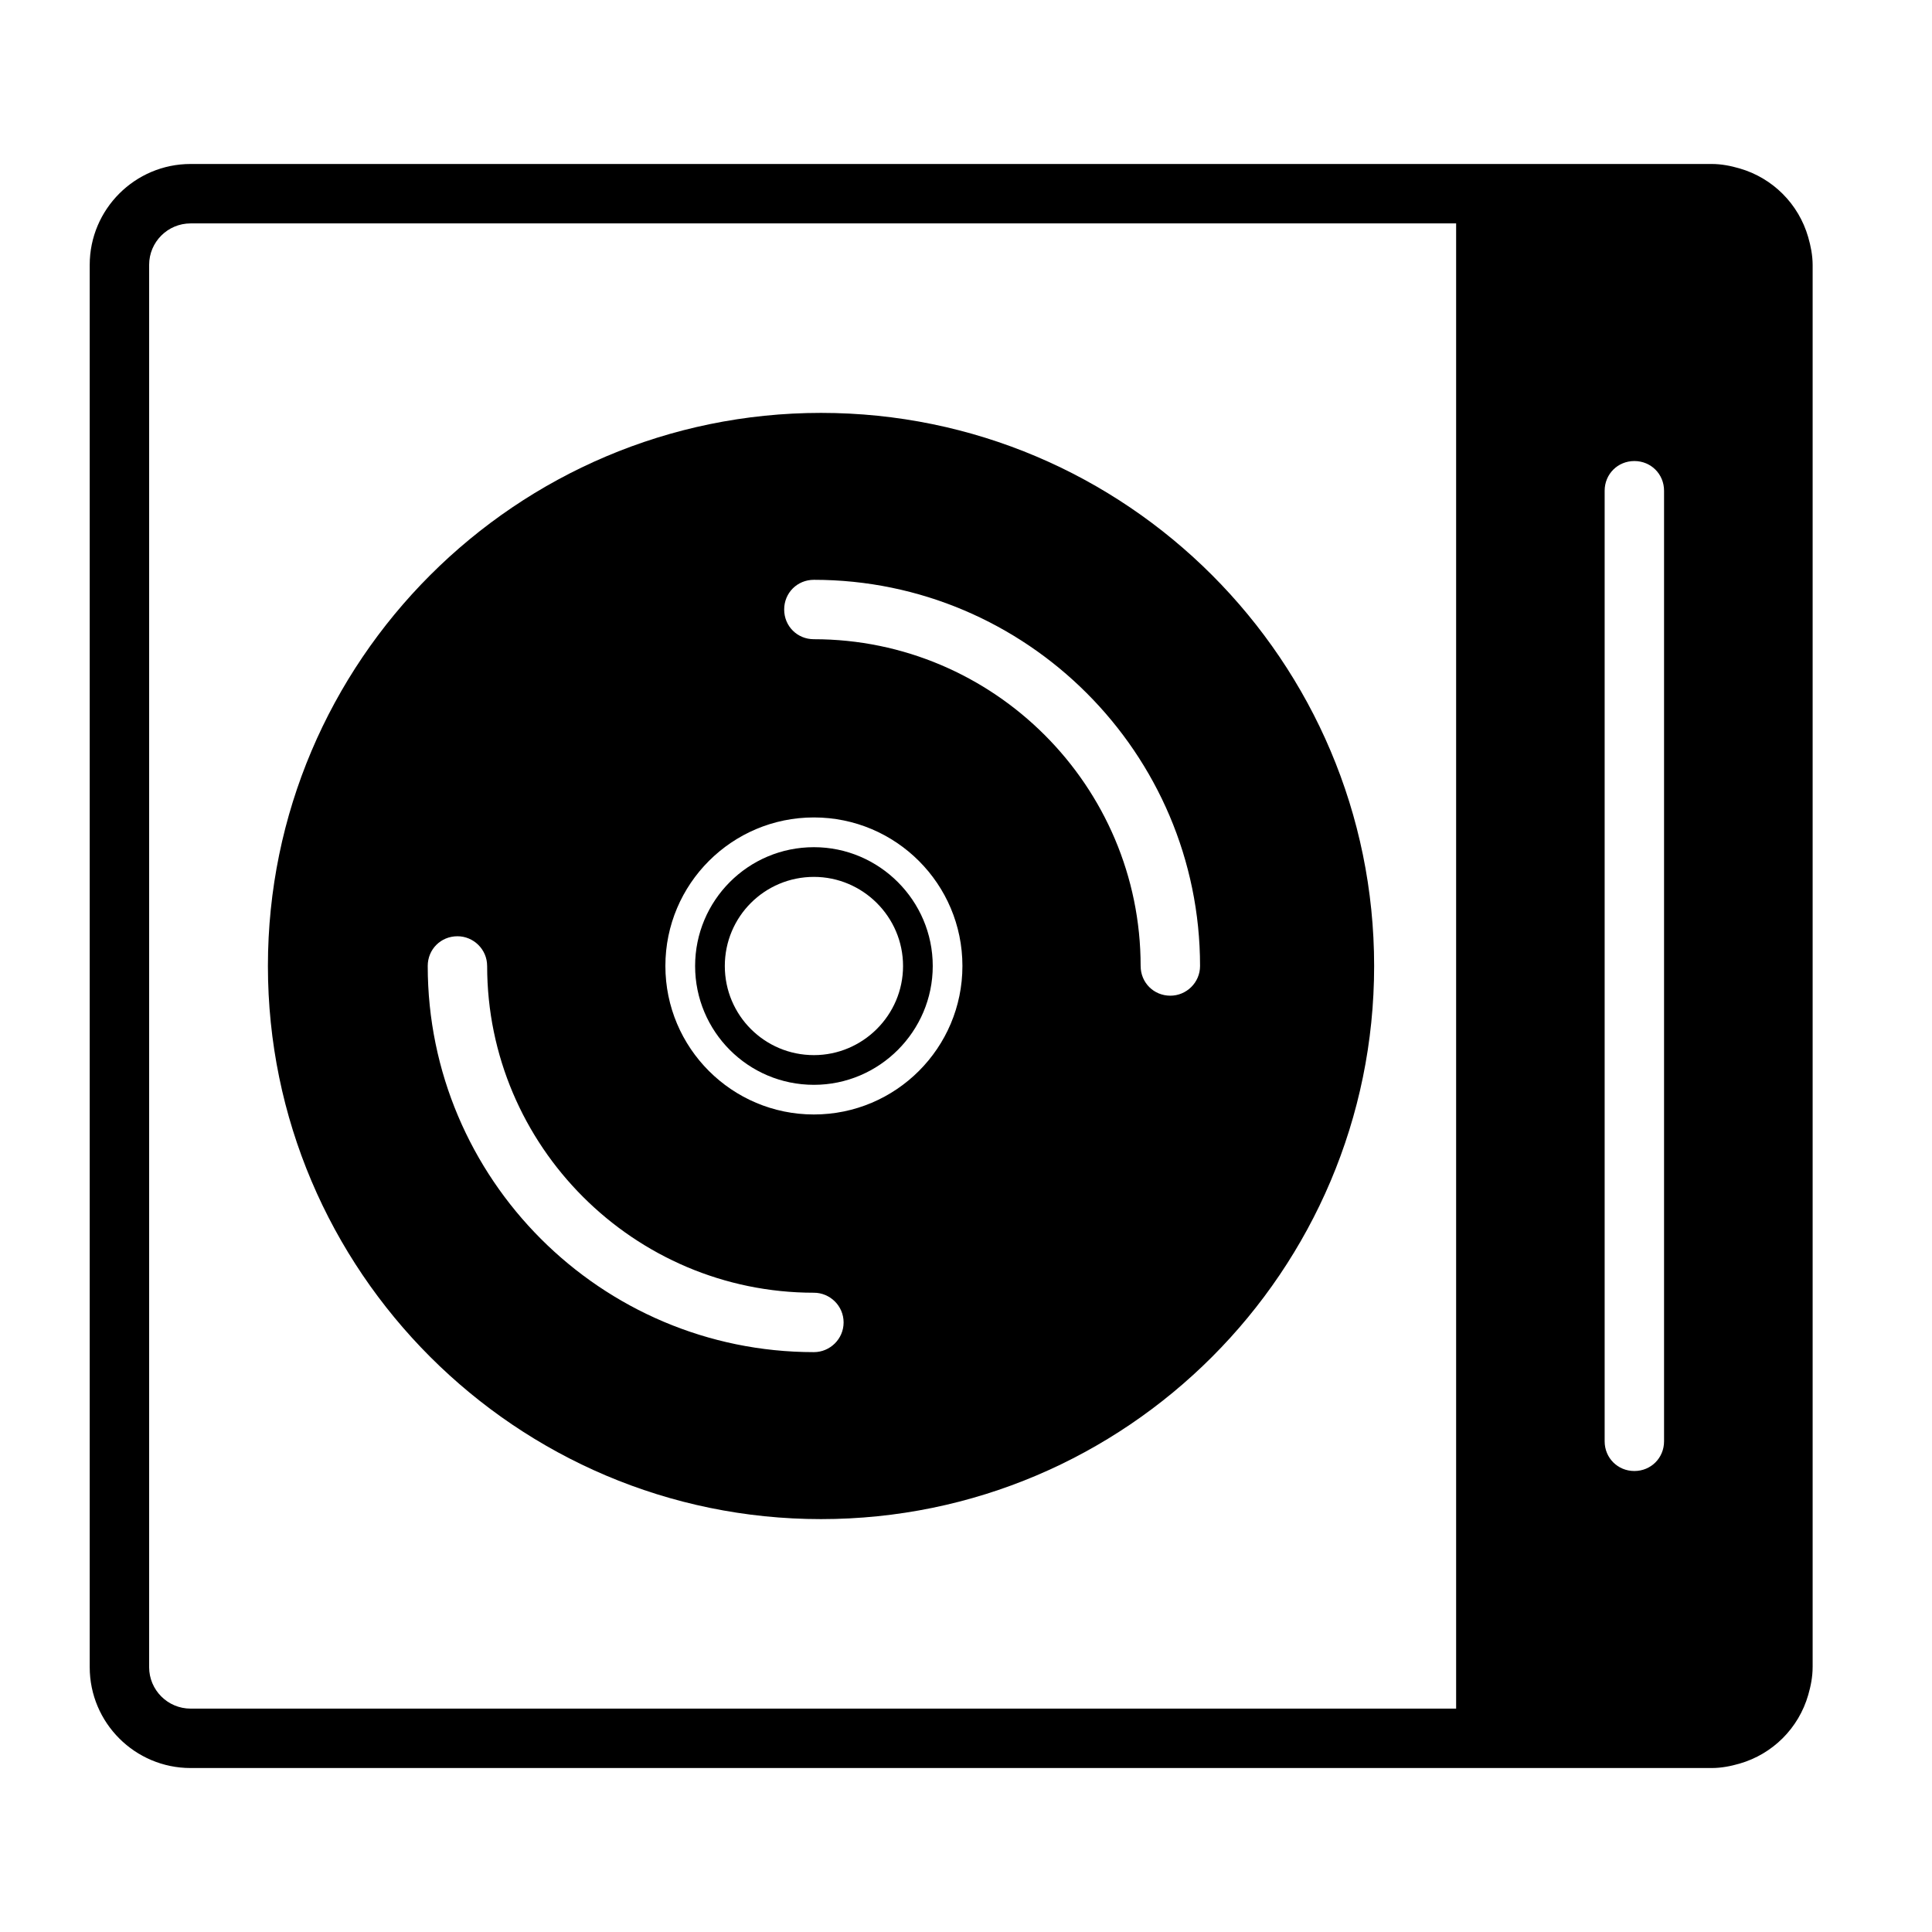
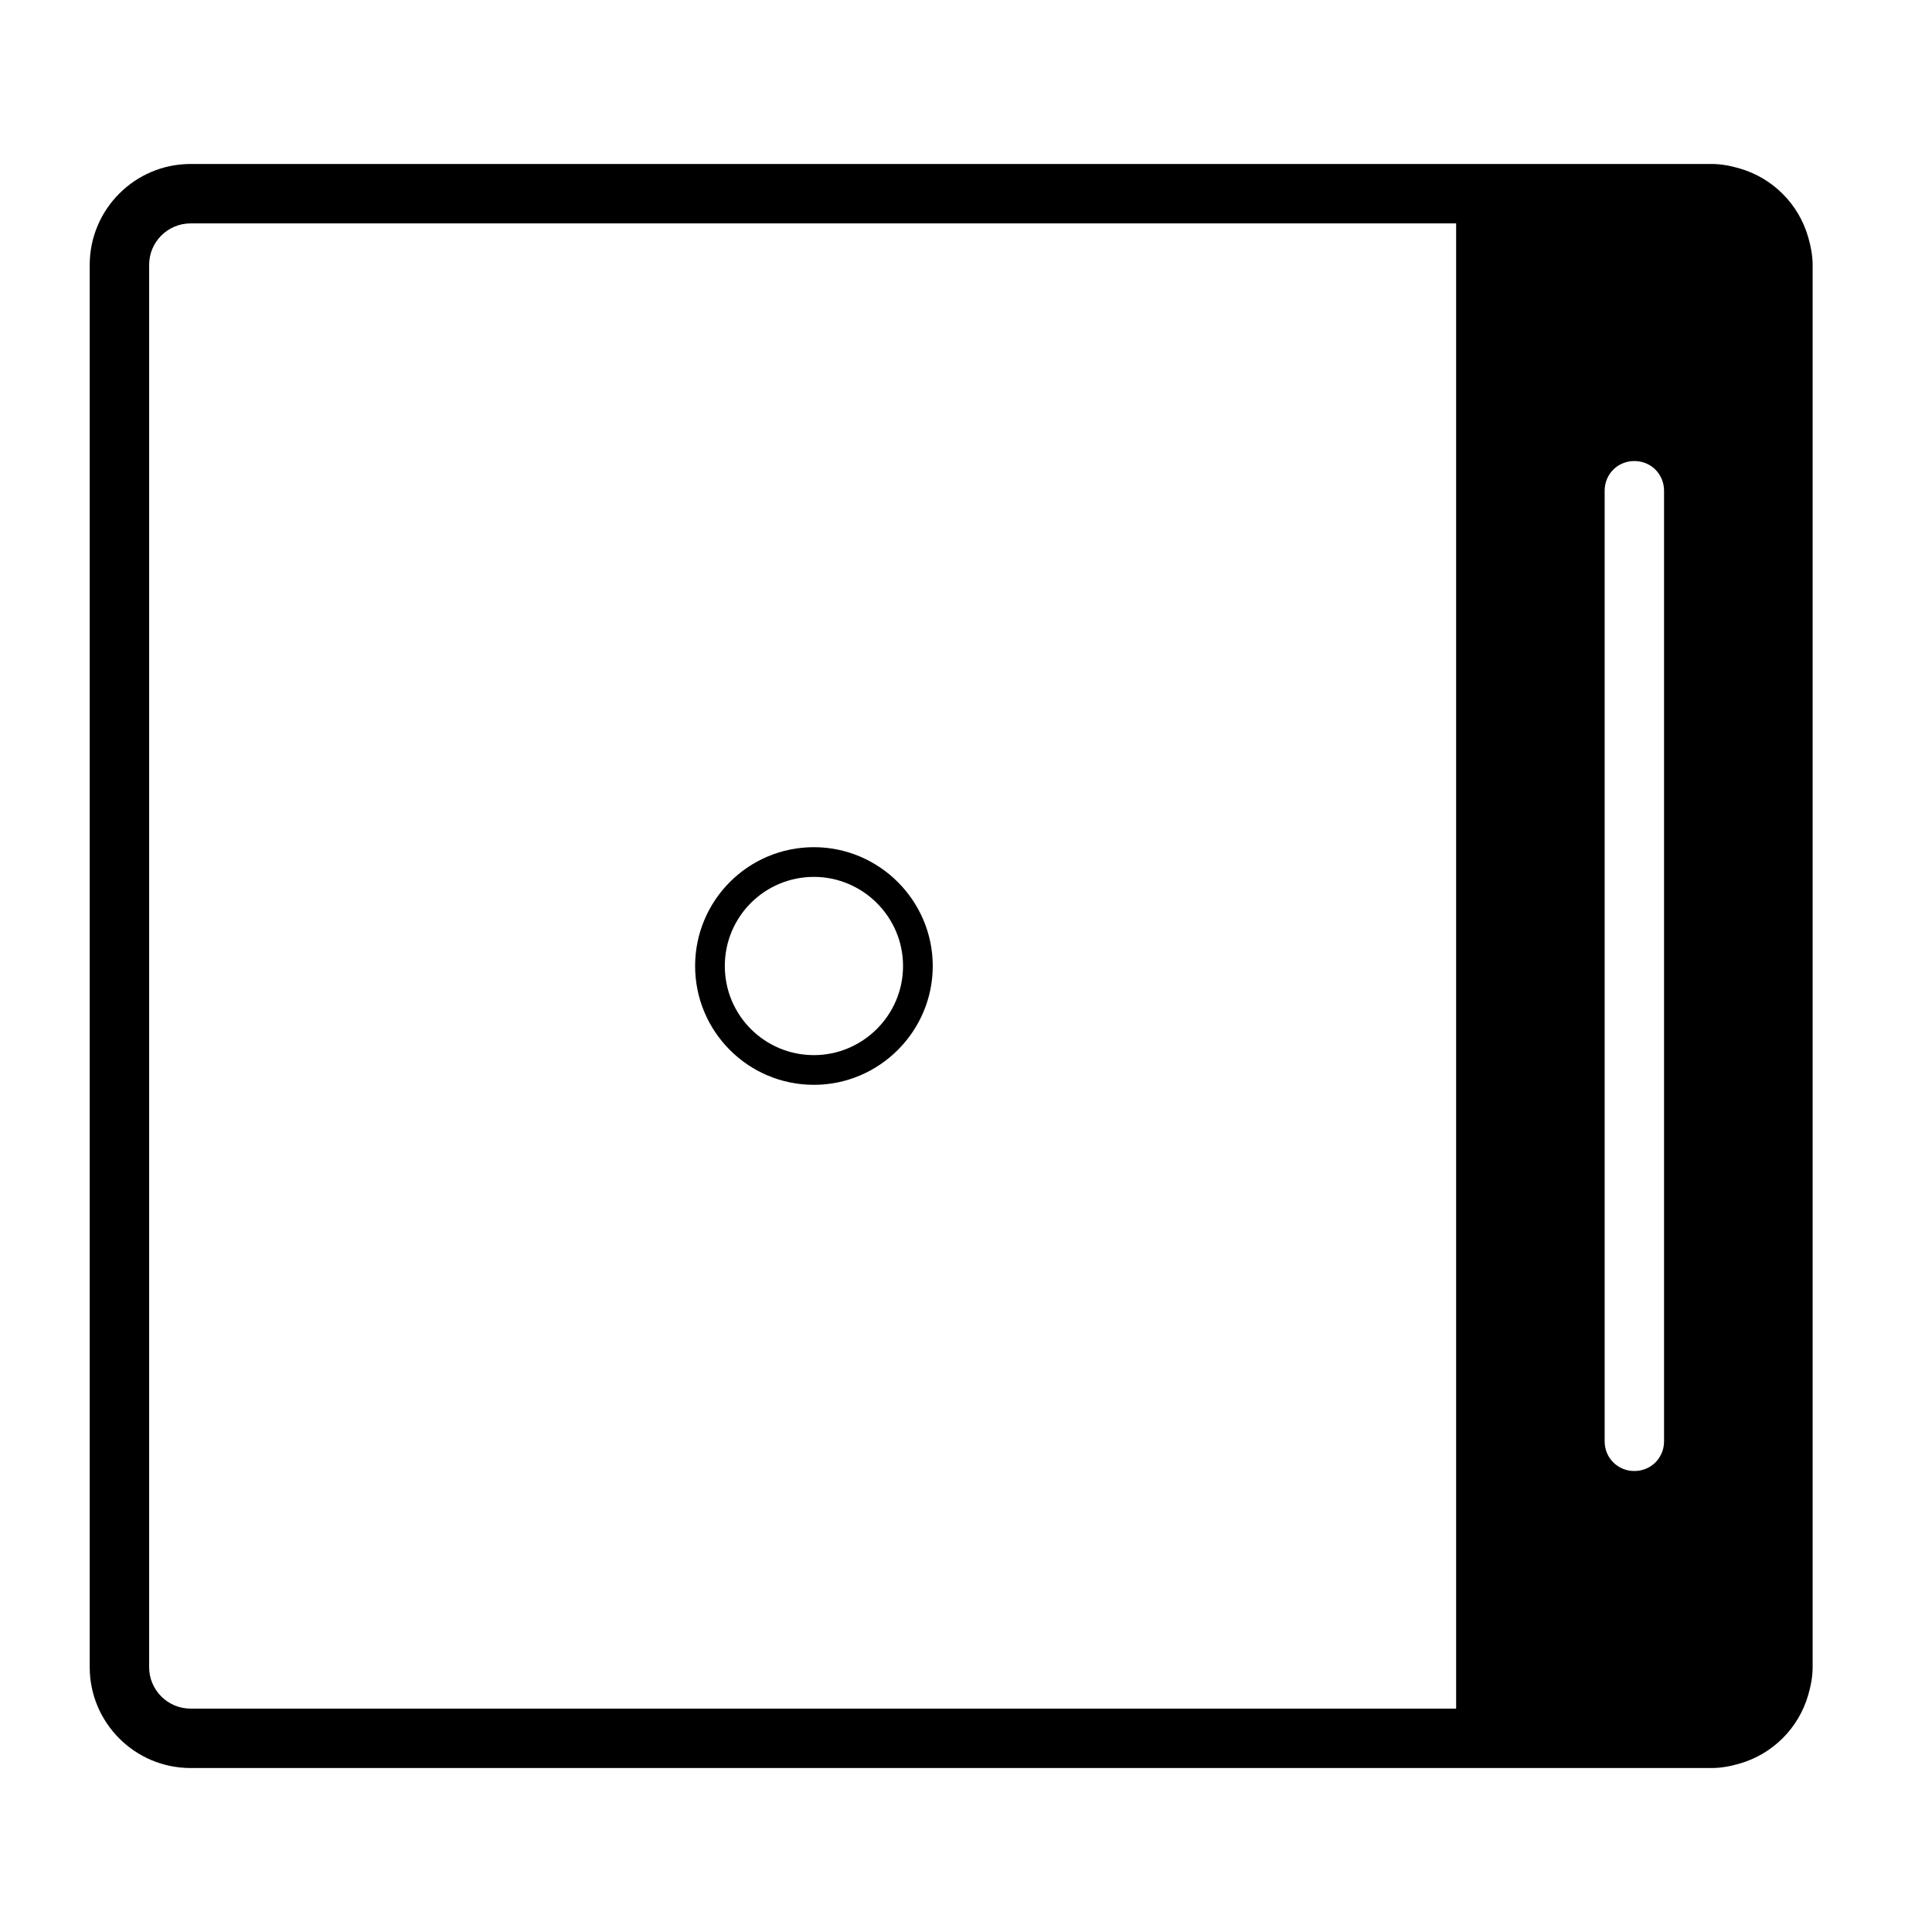
<svg xmlns="http://www.w3.org/2000/svg" fill="#000000" width="800px" height="800px" version="1.1" viewBox="144 144 512 512">
  <g>
    <path d="m623.19 206.84c-2.535-8.801-9.398-15.68-18.215-18.215-2.348-0.68-4.789-1.168-7.356-1.168h-403.11c-14.738 0-26.734 11.996-26.734 26.734v371.62c0 14.754 11.996 26.734 26.734 26.734h403.11c2.566 0 5.008-0.488 7.367-1.164 8.801-2.535 15.68-9.398 18.215-18.215 0.676-2.363 1.164-4.785 1.164-7.367l0.004-0.02v-371.59c-0.016-2.566-0.504-5.008-1.18-7.352zm-53.941 67.211c0-4.41 3.465-7.871 7.871-7.871 4.41 0 7.871 3.465 7.871 7.871v251.91c0 4.41-3.465 7.871-7.871 7.871-4.41 0-7.871-3.465-7.871-7.871zm-374.74 322.75c-6.062 0-10.988-4.93-10.988-10.988v-371.62c0-6.062 4.926-10.988 10.988-10.988h335.38v393.6z" />
-     <path d="m361.58 253.42c-80.766 0-146.58 65.809-146.58 146.58 0 80.766 65.809 146.58 146.58 146.58 80.926 0 146.58-65.809 146.58-146.58s-65.652-146.58-146.58-146.58zm-1.887 107.21c21.727 0 39.359 17.633 39.359 39.359 0 21.727-17.633 39.359-39.359 39.359-21.727 0-39.359-17.633-39.359-39.359-0.004-21.723 17.633-39.359 39.359-39.359zm-86.594 39.363c0 47.703 38.887 86.594 86.594 86.594 4.25 0 7.871 3.465 7.871 7.871 0 4.41-3.621 7.871-7.871 7.871-56.52 0-102.34-45.973-102.34-102.34 0-4.41 3.465-7.871 7.871-7.871 4.25-0.004 7.871 3.461 7.871 7.871zm173.18 0c0-47.703-38.887-86.594-86.594-86.594-4.41 0-7.871-3.465-7.871-7.871 0-4.41 3.465-7.871 7.871-7.871 56.363 0 102.34 45.973 102.34 102.34 0 4.41-3.621 7.871-7.871 7.871-4.406 0-7.871-3.465-7.871-7.871z" />
    <path d="m359.7 431.49c17.32 0 31.488-14.168 31.488-31.488s-14.168-31.488-31.488-31.488c-17.477 0-31.488 14.168-31.488 31.488 0 17.316 14.012 31.488 31.488 31.488zm0-55.105c12.91 0 23.617 10.547 23.617 23.617 0 13.066-10.707 23.617-23.617 23.617-13.066 0-23.617-10.547-23.617-23.617s10.547-23.617 23.617-23.617z" />
  </g>
</svg>